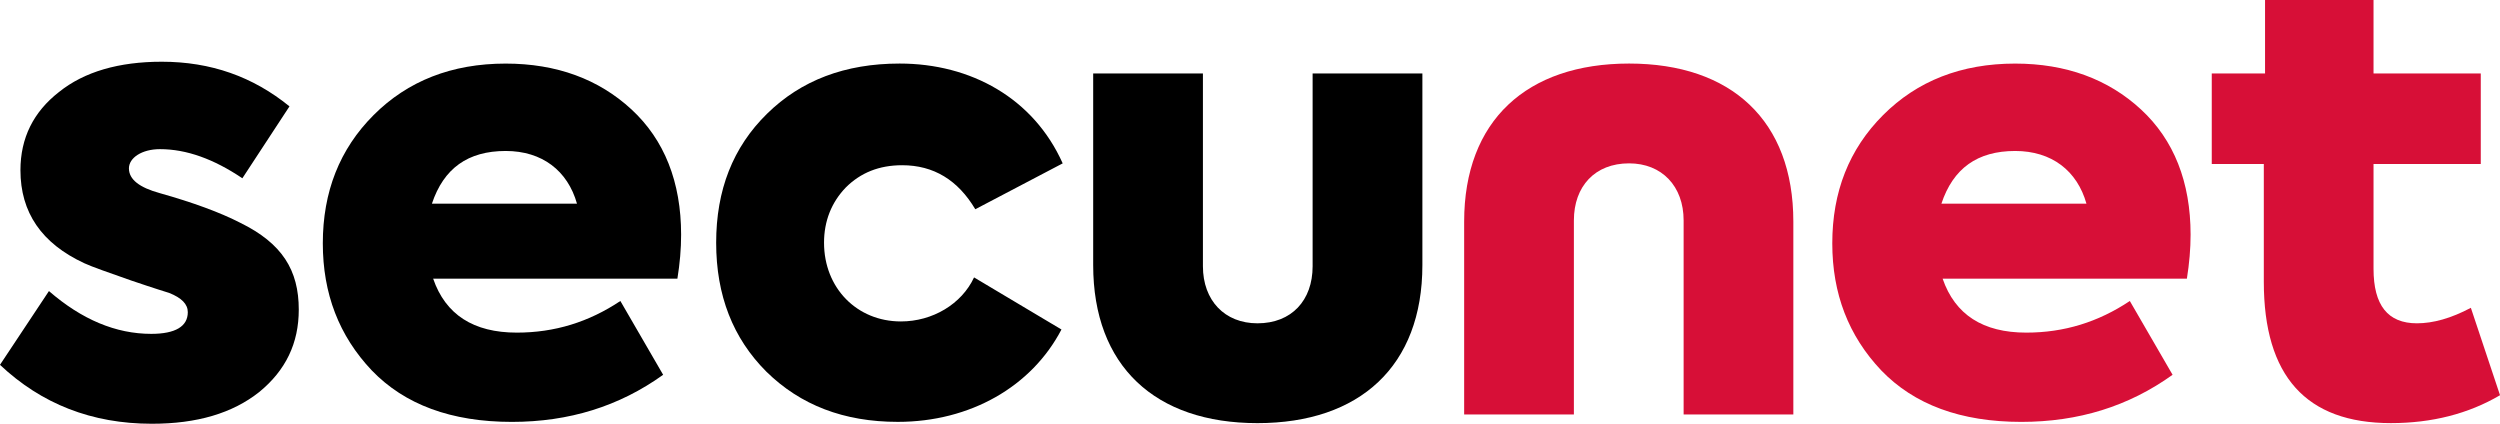
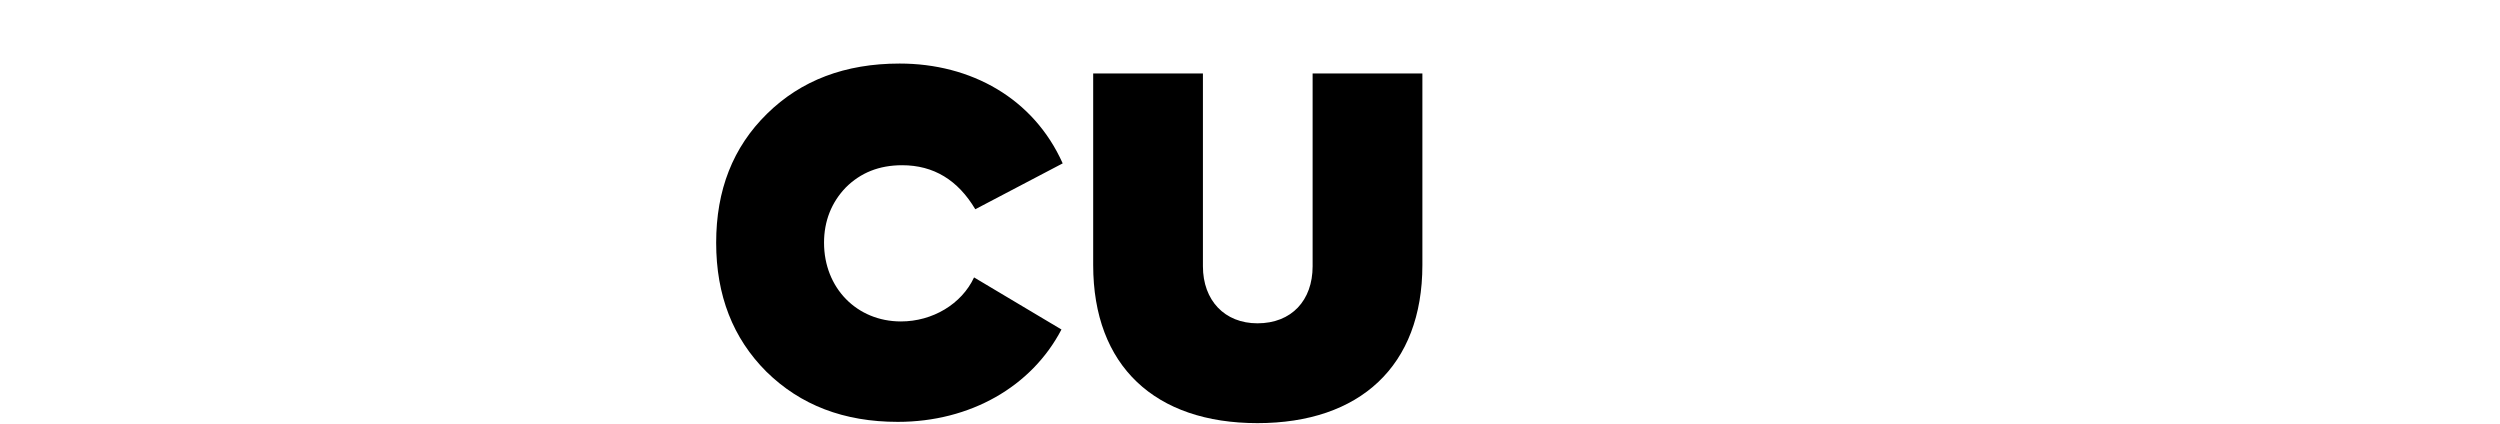
<svg xmlns="http://www.w3.org/2000/svg" version="1.1" id="Ebene_1" x="0px" y="0px" width="141.73px" height="24.038px" viewBox="0 0 141.73 24.038" xml:space="preserve">
  <g>
-     <path d="M-0.001,20.683l2.776-4.182c1.863,1.617,3.796,2.426,5.799,2.426c1.37,0,2.073-0.422,2.073-1.23   c0-0.457-0.351-0.809-1.054-1.09c-0.105-0.033-0.808-0.246-2.144-0.701c-1.3-0.457-2.214-0.773-2.671-0.984   c-2.425-1.125-3.619-2.883-3.619-5.273c0-1.827,0.738-3.304,2.179-4.428c1.44-1.159,3.408-1.722,5.833-1.722   c2.777,0,5.167,0.844,7.24,2.531l-2.671,4.076c-1.617-1.089-3.163-1.651-4.674-1.651c-1.019,0-1.757,0.491-1.757,1.089   c0,0.632,0.598,1.089,1.757,1.407c1.863,0.525,3.408,1.088,4.569,1.686c2.354,1.16,3.303,2.669,3.303,4.919   c0,1.898-0.738,3.443-2.249,4.674c-1.511,1.195-3.515,1.793-6.08,1.793C5.2,24.022,2.353,22.899-0.001,20.683" />
-     <path d="M38.403,15.798H24.556c0.703,2.039,2.285,3.059,4.745,3.059c2.143,0,4.076-0.598,5.869-1.793l2.425,4.184   c-2.495,1.791-5.342,2.67-8.575,2.67c-3.444,0-6.08-0.984-7.943-2.918c-1.862-1.967-2.776-4.357-2.776-7.203   c0-2.917,0.949-5.341,2.882-7.275c1.933-1.933,4.428-2.917,7.485-2.917c2.882,0,5.272,0.879,7.135,2.601   c1.862,1.722,2.811,4.112,2.811,7.099C38.614,14.112,38.544,14.921,38.403,15.798 M24.486,11.546h8.224   c-0.527-1.863-1.968-2.987-4.042-2.987C26.525,8.56,25.154,9.543,24.486,11.546" />
    <path d="M43.448,21.071c-1.898-1.898-2.847-4.324-2.847-7.311c0-2.987,0.949-5.412,2.882-7.31c1.933-1.899,4.428-2.847,7.52-2.847   c4.042,0,7.592,1.968,9.243,5.659l-4.955,2.6c-0.984-1.651-2.355-2.495-4.147-2.495c-1.3,0-2.355,0.422-3.198,1.265   c-0.808,0.843-1.23,1.898-1.23,3.128c0,2.566,1.862,4.463,4.358,4.463c1.792,0,3.444-0.984,4.147-2.496l4.955,2.953   c-1.687,3.232-5.166,5.236-9.278,5.236C47.841,23.917,45.381,22.968,43.448,21.071" />
    <path d="M61.975,4.165h6.221v10.93c0,1.936,1.23,3.234,3.091,3.234c1.935,0,3.128-1.299,3.128-3.234V4.165h6.223v10.862   c0,5.729-3.551,8.961-9.351,8.961c-5.797,0-9.312-3.232-9.312-8.961V4.165z" />
-     <path fill="#D70F37" d="M101.669,23.495h-6.221v-11c0-1.934-1.23-3.234-3.093-3.234c-1.933,0-3.128,1.3-3.128,3.234v11h-6.221   V12.564c0-5.728,3.551-8.961,9.349-8.961s9.313,3.233,9.313,8.961V23.495z" />
-     <path fill="#D70F37" d="M123.979,15.798h-13.848c0.703,2.039,2.283,3.059,4.744,3.059c2.145,0,4.076-0.598,5.869-1.793l2.424,4.184   c-2.494,1.791-5.342,2.67-8.574,2.67c-3.443,0-6.08-0.984-7.941-2.918c-1.863-1.967-2.777-4.357-2.777-7.203   c0-2.917,0.949-5.341,2.883-7.275c1.932-1.933,4.428-2.917,7.484-2.917c2.88,0,5.271,0.879,7.135,2.601   c1.863,1.722,2.811,4.112,2.811,7.099C124.188,14.112,124.118,14.921,123.979,15.798 M110.062,11.546h8.223   c-0.525-1.863-1.967-2.987-4.041-2.987C112.101,8.56,110.729,9.543,110.062,11.546" />
-     <path fill="#D70F37" d="M141.731,22.405c-1.793,1.055-3.867,1.582-6.187,1.582c-4.813,0-7.204-2.67-7.204-8.014V9.296h-2.951V4.165   h3.021V0h6.15v4.165h6.08v5.131h-6.08v5.941c0,2.072,0.809,3.092,2.461,3.092c0.914,0,1.932-0.281,3.057-0.879L141.731,22.405z" />
  </g>
</svg>